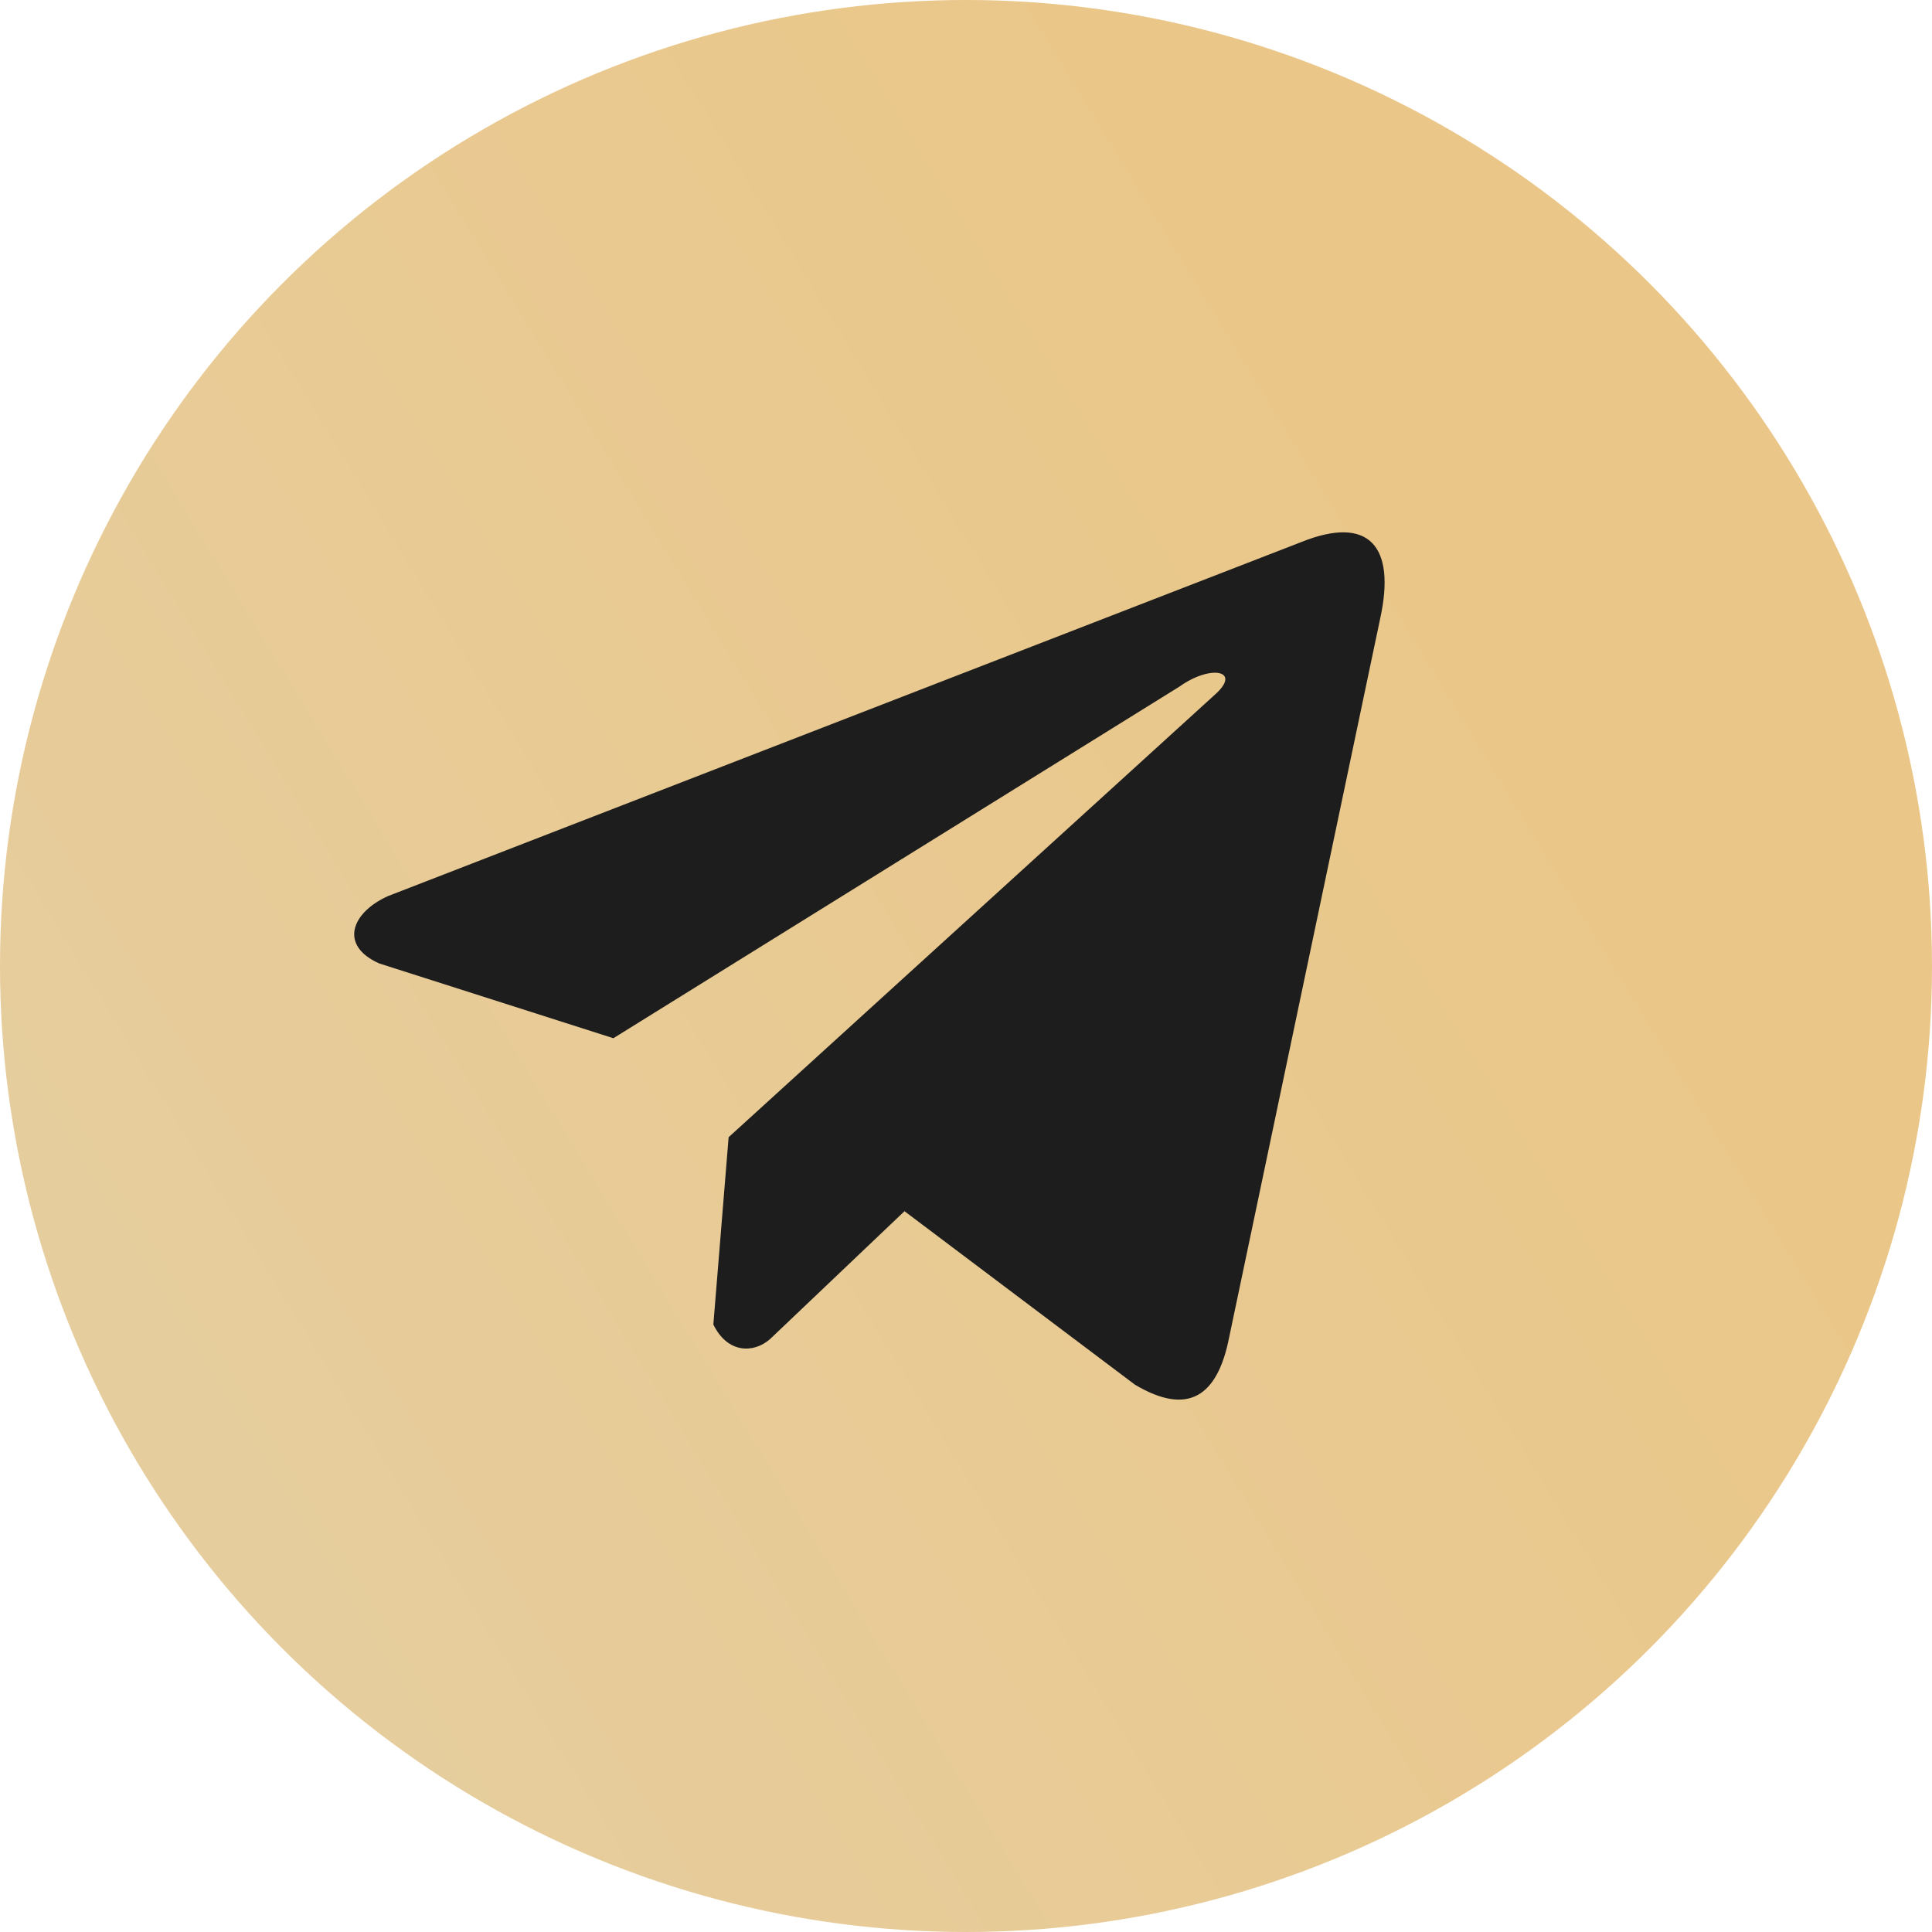
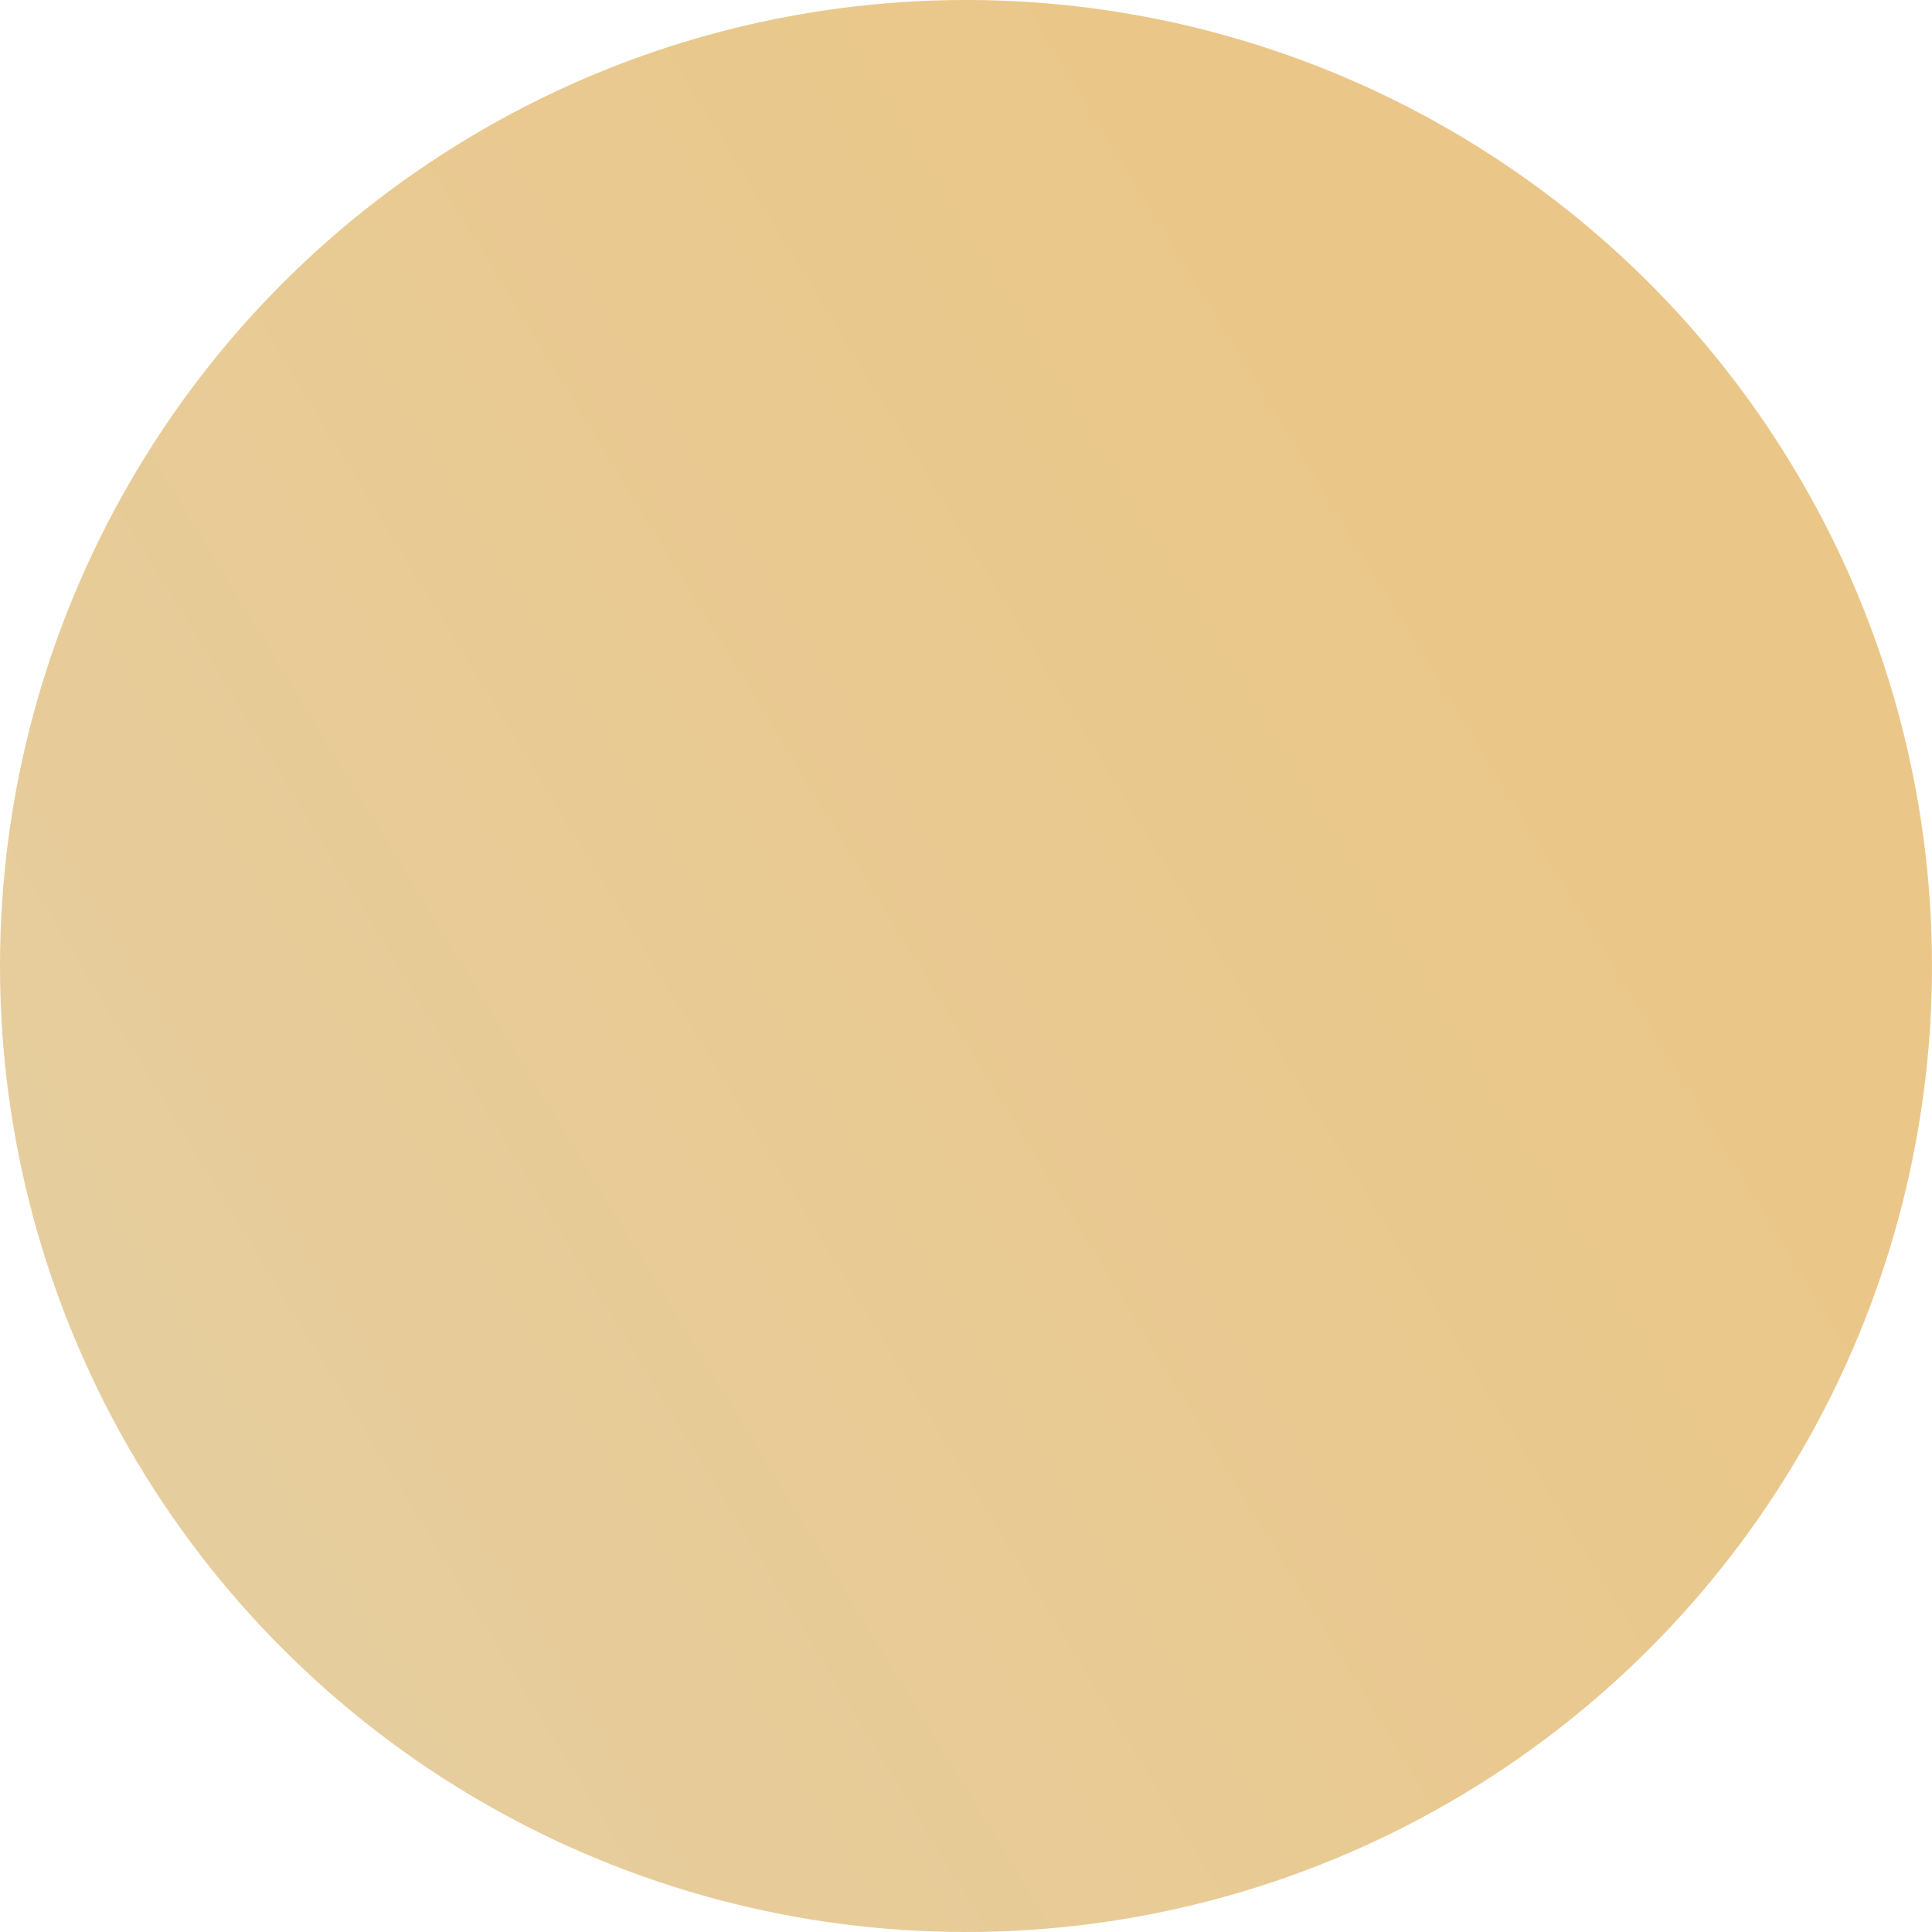
<svg xmlns="http://www.w3.org/2000/svg" width="60" height="60" viewBox="0 0 60 60" fill="none">
  <circle cx="30" cy="30" r="30" fill="url(#paint0_linear_101_788)" />
-   <path d="M40.402 16.838L12.052 27.828C10.911 28.339 10.525 29.364 11.776 29.92L19.049 32.243L36.635 21.319C37.595 20.633 38.578 20.816 37.732 21.571L22.628 35.317L22.154 41.134C22.593 42.032 23.398 42.036 23.911 41.59L28.09 37.615L35.246 43.002C36.909 43.991 37.813 43.353 38.171 41.54L42.865 19.198C43.352 16.967 42.521 15.983 40.402 16.838Z" fill="#1D1D1D" />
  <defs>
    <linearGradient id="paint0_linear_101_788" x1="45.6" y1="20.4" x2="-19.2" y2="60" gradientUnits="userSpaceOnUse">
      <stop stop-color="#EAC789" />
      <stop offset="1" stop-color="#E4D1AA" />
    </linearGradient>
  </defs>
</svg>